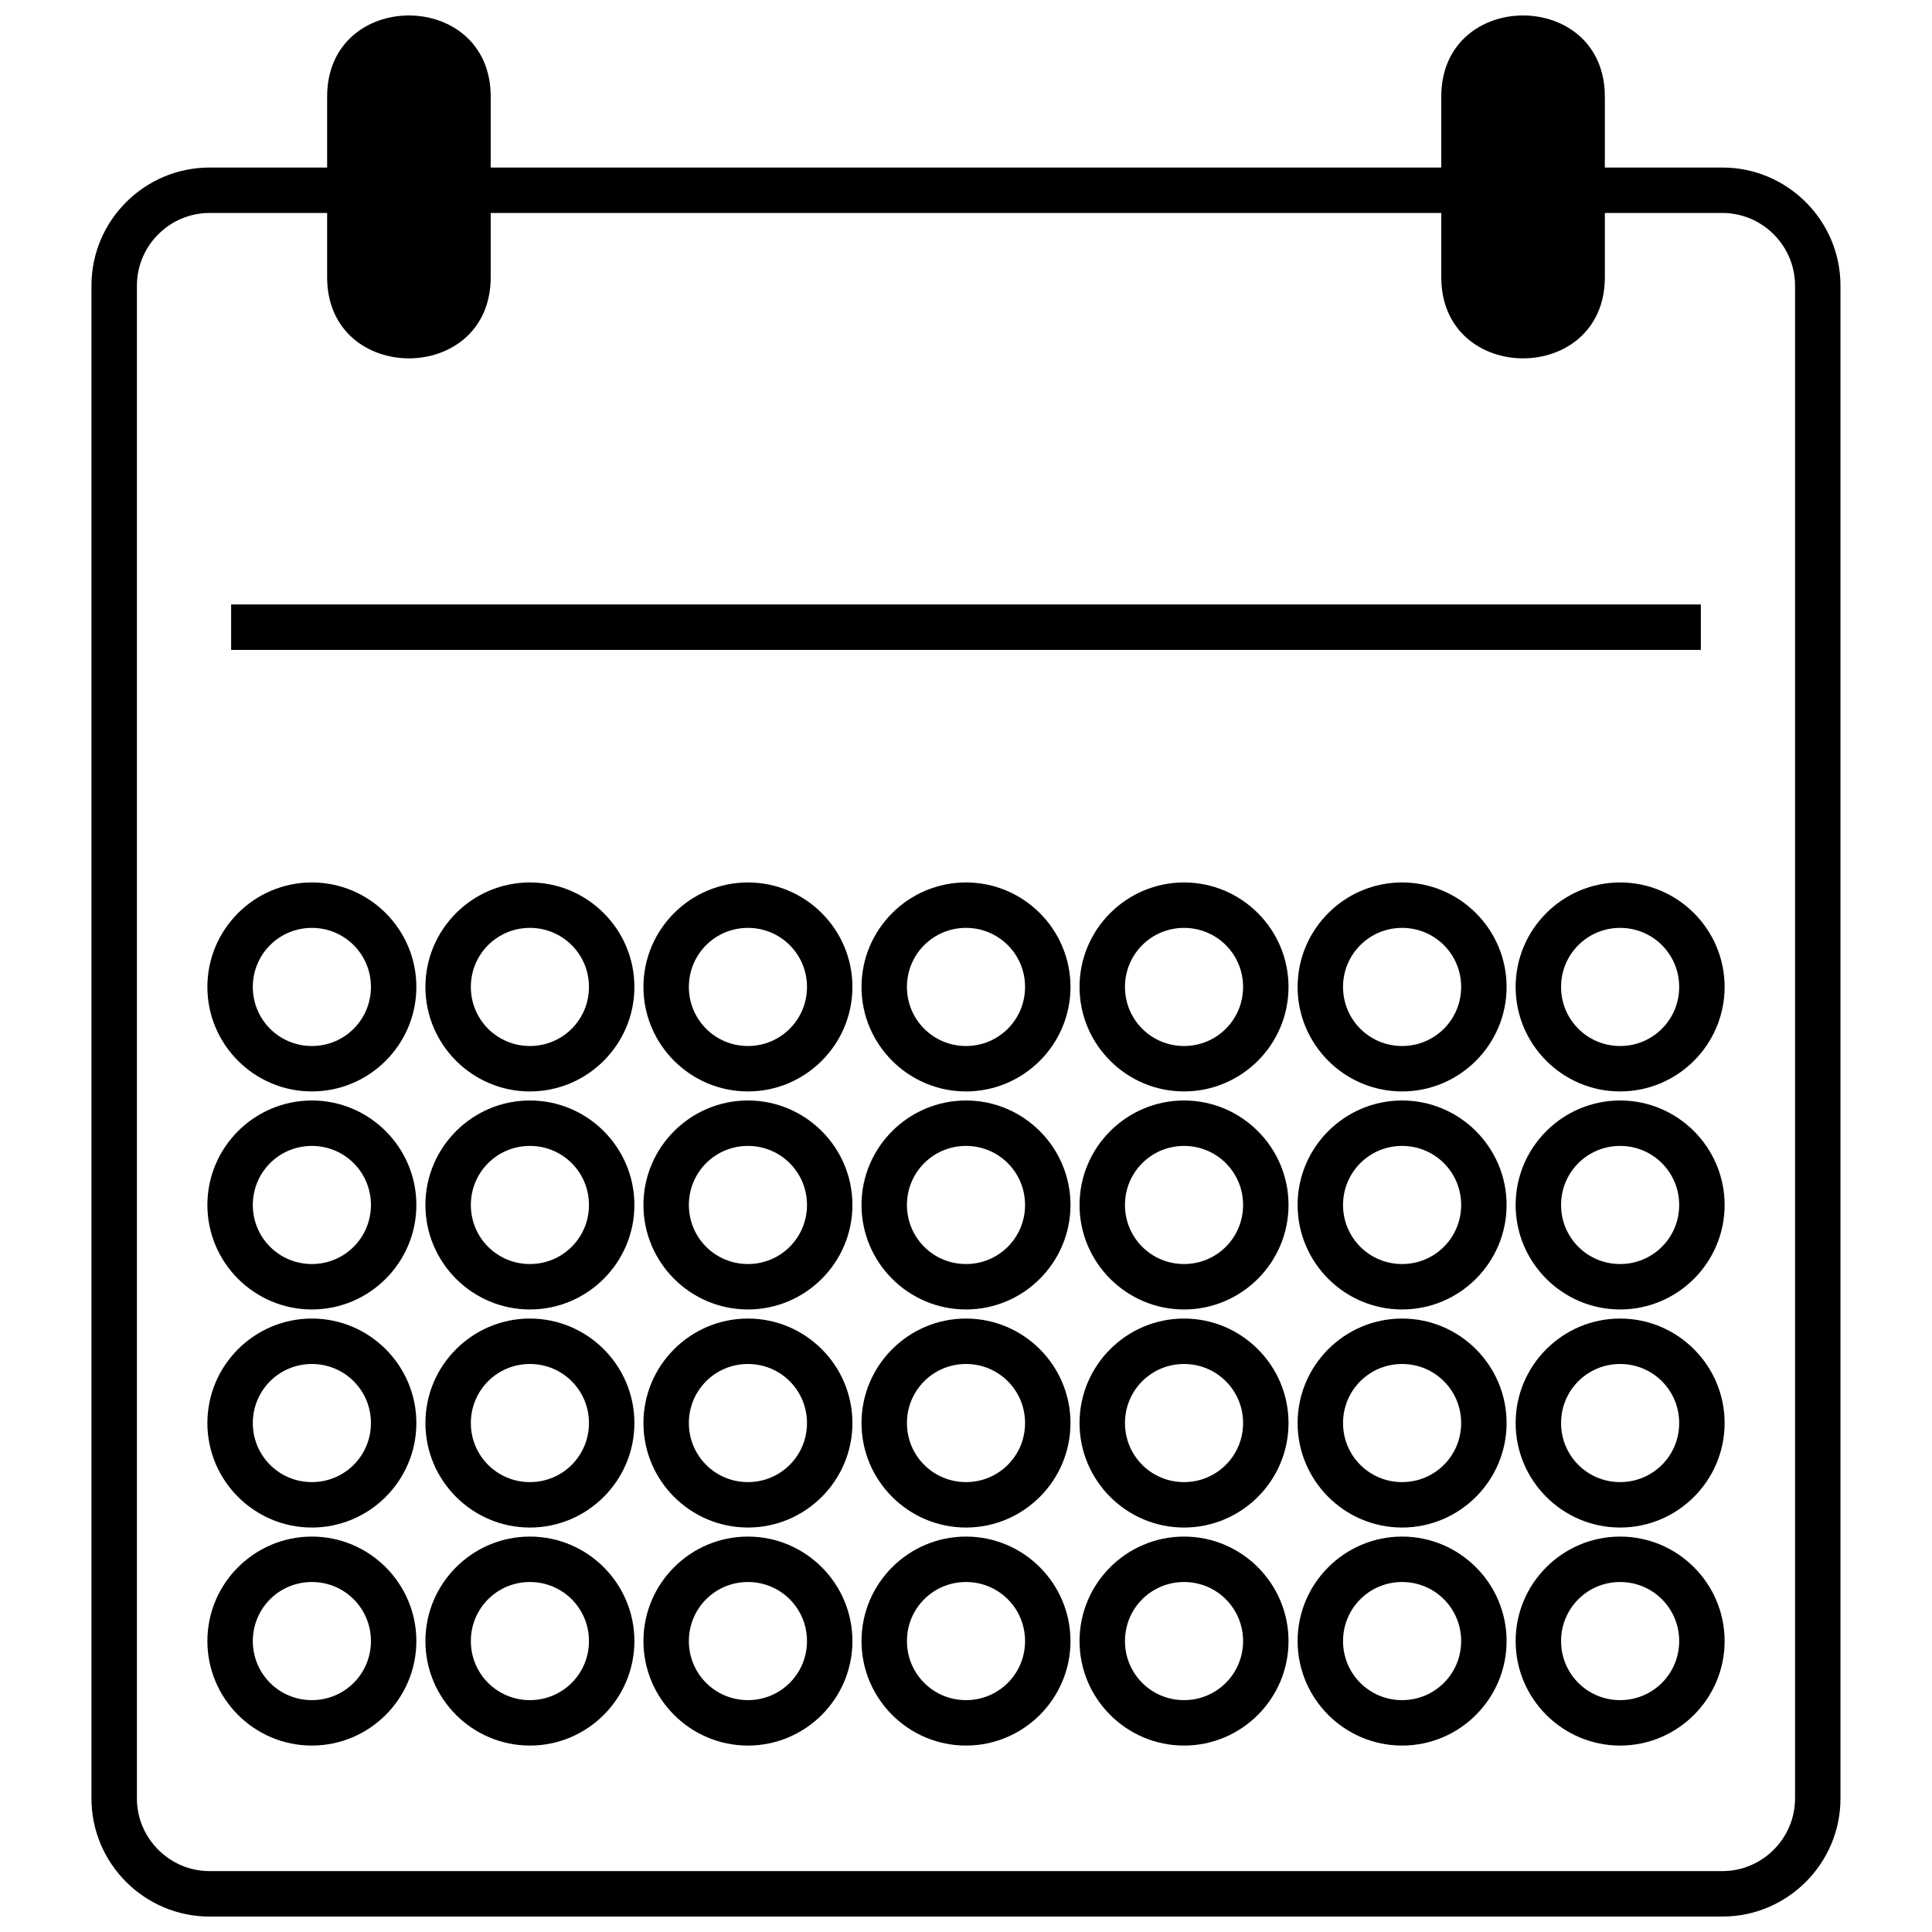
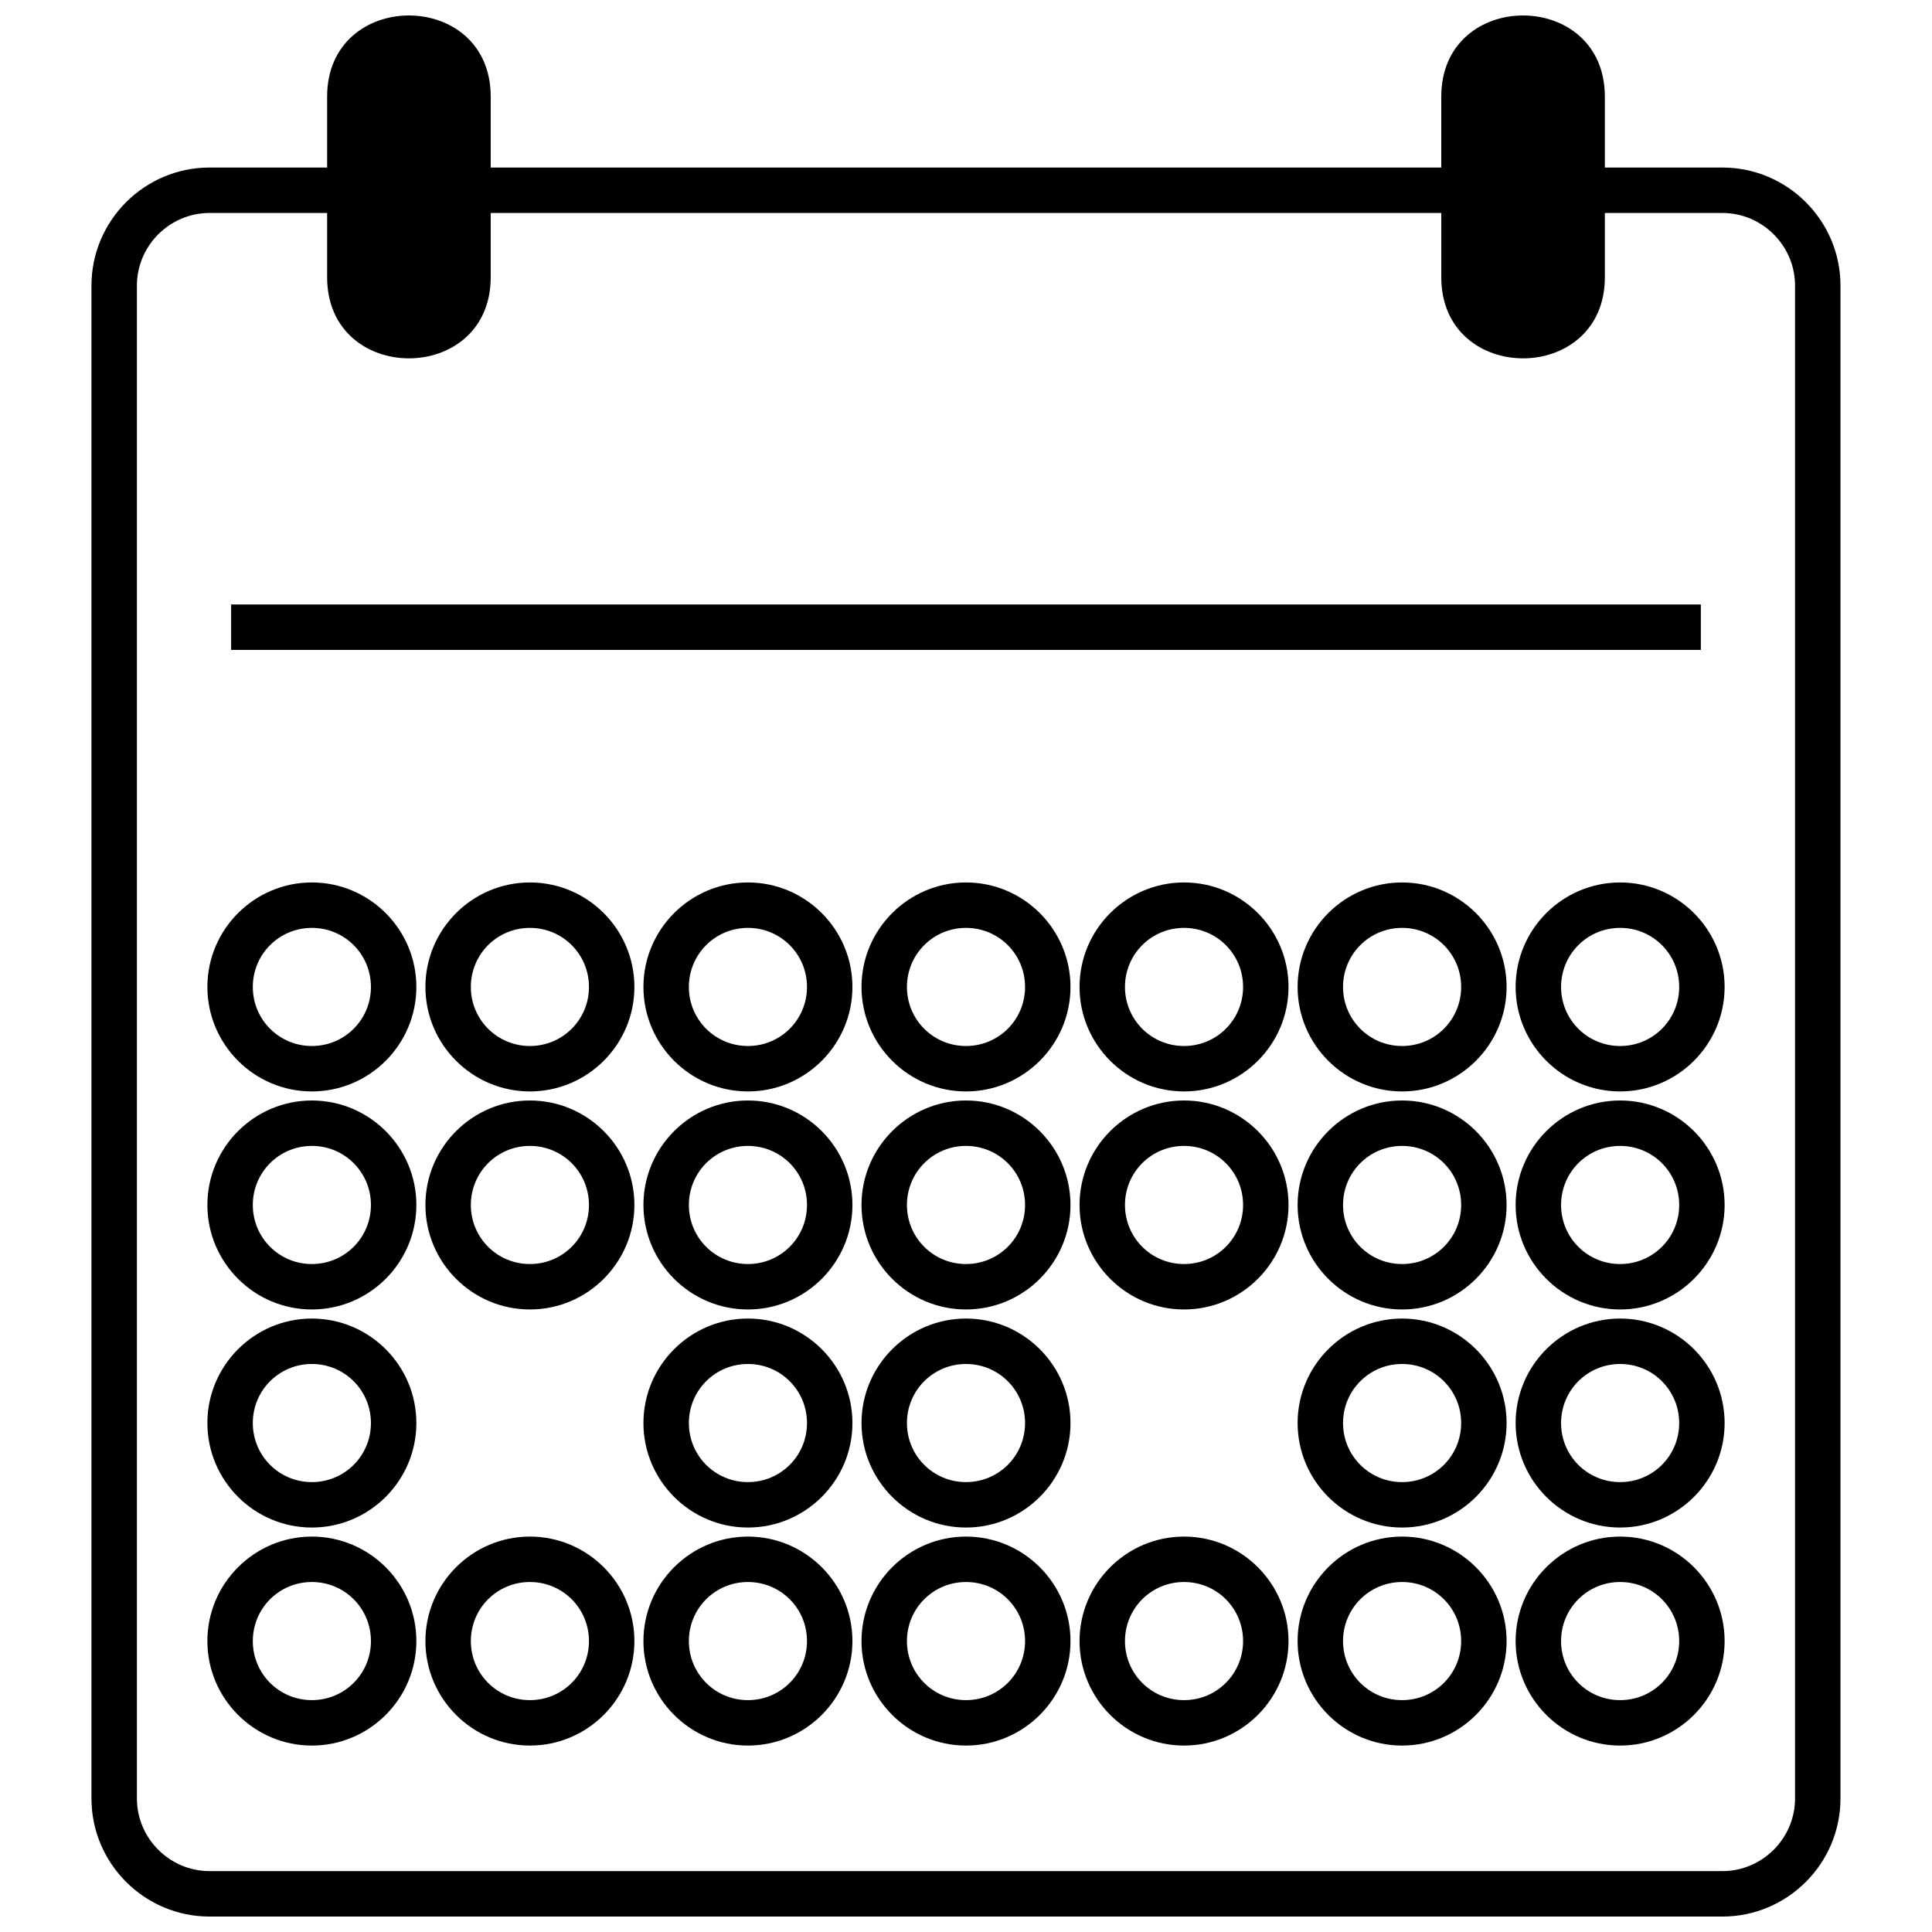
<svg xmlns="http://www.w3.org/2000/svg" width="800px" height="800px" version="1.1" viewBox="144 144 512 512">
  <defs>
    <clipPath id="a">
      <path d="m168 148.09h464v503.81h-464z" />
    </clipPath>
  </defs>
  <g clip-path="url(#a)">
    <path d="m199.53 188.4h31.164v-18.797c0-28.672 43.348-28.672 43.348 0v18.797h251.91v-18.797c0-28.672 43.348-28.672 43.348 0v18.797h31.156c17.234 0 31.289 14.055 31.289 31.289v400.93c0 17.234-14.055 31.289-31.289 31.289h-400.93c-17.234 0-31.289-14.055-31.289-31.289v-400.93c0-17.234 14.055-31.289 31.289-31.289zm74.512 12.039v17.023c0 28.672-43.348 28.672-43.348 0v-17.023h-31.164c-10.574 0-19.246 8.676-19.246 19.246v400.93c0 10.574 8.676 19.246 19.246 19.246h400.93c10.574 0 19.246-8.676 19.246-19.246v-400.93c0-10.574-8.676-19.246-19.246-19.246h-31.156v17.023c0 28.672-43.348 28.672-43.348 0v-17.023z" />
  </g>
  <path d="m205.25 304.19h389.49v12.039h-389.49z" />
  <path d="m226.65 377.86c15.262 0 27.691 12.43 27.691 27.691s-12.43 27.691-27.691 27.691c-15.262 0-27.691-12.43-27.691-27.691s12.43-27.691 27.691-27.691zm0 12.039c-8.676 0-15.652 6.977-15.652 15.652s6.977 15.652 15.652 15.652c8.676 0 15.652-6.977 15.652-15.652s-6.977-15.652-15.652-15.652z" />
  <path d="m284.43 377.86c15.262 0 27.691 12.43 27.691 27.691s-12.43 27.691-27.691 27.691c-15.262 0-27.691-12.43-27.691-27.691s12.43-27.691 27.691-27.691zm0 12.039c-8.676 0-15.652 6.977-15.652 15.652s6.977 15.652 15.652 15.652c8.676 0 15.652-6.977 15.652-15.652s-6.977-15.652-15.652-15.652z" />
  <path d="m342.21 377.86c15.262 0 27.691 12.43 27.691 27.691s-12.43 27.691-27.691 27.691c-15.262 0-27.691-12.43-27.691-27.691s12.43-27.691 27.691-27.691zm0 12.039c-8.676 0-15.652 6.977-15.652 15.652s6.977 15.652 15.652 15.652c8.676 0 15.652-6.977 15.652-15.652s-6.977-15.652-15.652-15.652z" />
  <path d="m400 377.86c15.262 0 27.691 12.43 27.691 27.691s-12.43 27.691-27.691 27.691-27.691-12.43-27.691-27.691 12.43-27.691 27.691-27.691zm0 12.039c-8.676 0-15.652 6.977-15.652 15.652s6.977 15.652 15.652 15.652 15.652-6.977 15.652-15.652-6.977-15.652-15.652-15.652z" />
  <path d="m457.78 377.86c15.262 0 27.691 12.43 27.691 27.691s-12.43 27.691-27.691 27.691-27.691-12.43-27.691-27.691 12.43-27.691 27.691-27.691zm0 12.039c-8.676 0-15.652 6.977-15.652 15.652s6.977 15.652 15.652 15.652 15.652-6.977 15.652-15.652-6.977-15.652-15.652-15.652z" />
  <path d="m515.57 377.86c15.262 0 27.691 12.43 27.691 27.691s-12.43 27.691-27.691 27.691c-15.262 0-27.691-12.43-27.691-27.691s12.43-27.691 27.691-27.691zm0 12.039c-8.676 0-15.652 6.977-15.652 15.652s6.977 15.652 15.652 15.652c8.676 0 15.652-6.977 15.652-15.652s-6.977-15.652-15.652-15.652z" />
  <path d="m573.35 377.86c15.262 0 27.691 12.43 27.691 27.691s-12.43 27.691-27.691 27.691c-15.262 0-27.691-12.43-27.691-27.691s12.43-27.691 27.691-27.691zm0 12.039c-8.676 0-15.652 6.977-15.652 15.652s6.977 15.652 15.652 15.652c8.676 0 15.652-6.977 15.652-15.652s-6.977-15.652-15.652-15.652z" />
  <path d="m226.65 435.64c15.262 0 27.691 12.43 27.691 27.691 0 15.262-12.43 27.691-27.691 27.691-15.262 0-27.691-12.43-27.691-27.691 0-15.262 12.43-27.691 27.691-27.691zm0 12.039c-8.676 0-15.652 6.977-15.652 15.652 0 8.676 6.977 15.652 15.652 15.652 8.676 0 15.652-6.977 15.652-15.652 0-8.676-6.977-15.652-15.652-15.652z" />
  <path d="m284.43 435.64c15.262 0 27.691 12.43 27.691 27.691 0 15.262-12.43 27.691-27.691 27.691-15.262 0-27.691-12.43-27.691-27.691 0-15.262 12.43-27.691 27.691-27.691zm0 12.039c-8.676 0-15.652 6.977-15.652 15.652 0 8.676 6.977 15.652 15.652 15.652 8.676 0 15.652-6.977 15.652-15.652 0-8.676-6.977-15.652-15.652-15.652z" />
  <path d="m342.21 435.64c15.262 0 27.691 12.43 27.691 27.691 0 15.262-12.43 27.691-27.691 27.691-15.262 0-27.691-12.43-27.691-27.691 0-15.262 12.43-27.691 27.691-27.691zm0 12.039c-8.676 0-15.652 6.977-15.652 15.652 0 8.676 6.977 15.652 15.652 15.652 8.676 0 15.652-6.977 15.652-15.652 0-8.676-6.977-15.652-15.652-15.652z" />
  <path d="m400 435.64c15.262 0 27.691 12.43 27.691 27.691 0 15.262-12.43 27.691-27.691 27.691s-27.691-12.43-27.691-27.691c0-15.262 12.43-27.691 27.691-27.691zm0 12.039c-8.676 0-15.652 6.977-15.652 15.652 0 8.676 6.977 15.652 15.652 15.652s15.652-6.977 15.652-15.652c0-8.676-6.977-15.652-15.652-15.652z" />
  <path d="m457.78 435.64c15.262 0 27.691 12.43 27.691 27.691 0 15.262-12.43 27.691-27.691 27.691s-27.691-12.43-27.691-27.691c0-15.262 12.43-27.691 27.691-27.691zm0 12.039c-8.676 0-15.652 6.977-15.652 15.652 0 8.676 6.977 15.652 15.652 15.652s15.652-6.977 15.652-15.652c0-8.676-6.977-15.652-15.652-15.652z" />
  <path d="m515.57 435.64c15.262 0 27.691 12.43 27.691 27.691 0 15.262-12.43 27.691-27.691 27.691-15.262 0-27.691-12.43-27.691-27.691 0-15.262 12.43-27.691 27.691-27.691zm0 12.039c-8.676 0-15.652 6.977-15.652 15.652 0 8.676 6.977 15.652 15.652 15.652 8.676 0 15.652-6.977 15.652-15.652 0-8.676-6.977-15.652-15.652-15.652z" />
  <path d="m573.35 435.64c15.262 0 27.691 12.43 27.691 27.691 0 15.262-12.43 27.691-27.691 27.691-15.262 0-27.691-12.43-27.691-27.691 0-15.262 12.43-27.691 27.691-27.691zm0 12.039c-8.676 0-15.652 6.977-15.652 15.652 0 8.676 6.977 15.652 15.652 15.652 8.676 0 15.652-6.977 15.652-15.652 0-8.676-6.977-15.652-15.652-15.652z" />
  <path d="m226.65 493.43c15.262 0 27.691 12.43 27.691 27.691 0 15.262-12.43 27.691-27.691 27.691-15.262 0-27.691-12.43-27.691-27.691 0-15.262 12.43-27.691 27.691-27.691zm0 12.039c-8.676 0-15.652 6.977-15.652 15.652 0 8.676 6.977 15.652 15.652 15.652 8.676 0 15.652-6.977 15.652-15.652 0-8.676-6.977-15.652-15.652-15.652z" />
-   <path d="m284.43 493.43c15.262 0 27.691 12.43 27.691 27.691 0 15.262-12.43 27.691-27.691 27.691-15.262 0-27.691-12.43-27.691-27.691 0-15.262 12.43-27.691 27.691-27.691zm0 12.039c-8.676 0-15.652 6.977-15.652 15.652 0 8.676 6.977 15.652 15.652 15.652 8.676 0 15.652-6.977 15.652-15.652 0-8.676-6.977-15.652-15.652-15.652z" />
  <path d="m342.21 493.43c15.262 0 27.691 12.43 27.691 27.691 0 15.262-12.43 27.691-27.691 27.691-15.262 0-27.691-12.43-27.691-27.691 0-15.262 12.43-27.691 27.691-27.691zm0 12.039c-8.676 0-15.652 6.977-15.652 15.652 0 8.676 6.977 15.652 15.652 15.652 8.676 0 15.652-6.977 15.652-15.652 0-8.676-6.977-15.652-15.652-15.652z" />
  <path d="m400 493.43c15.262 0 27.691 12.43 27.691 27.691 0 15.262-12.43 27.691-27.691 27.691s-27.691-12.43-27.691-27.691c0-15.262 12.43-27.691 27.691-27.691zm0 12.039c-8.676 0-15.652 6.977-15.652 15.652 0 8.676 6.977 15.652 15.652 15.652s15.652-6.977 15.652-15.652c0-8.676-6.977-15.652-15.652-15.652z" />
-   <path d="m457.78 493.43c15.262 0 27.691 12.43 27.691 27.691 0 15.262-12.43 27.691-27.691 27.691s-27.691-12.43-27.691-27.691c0-15.262 12.43-27.691 27.691-27.691zm0 12.039c-8.676 0-15.652 6.977-15.652 15.652 0 8.676 6.977 15.652 15.652 15.652s15.652-6.977 15.652-15.652c0-8.676-6.977-15.652-15.652-15.652z" />
  <path d="m515.57 493.43c15.262 0 27.691 12.43 27.691 27.691 0 15.262-12.43 27.691-27.691 27.691-15.262 0-27.691-12.43-27.691-27.691 0-15.262 12.43-27.691 27.691-27.691zm0 12.039c-8.676 0-15.652 6.977-15.652 15.652 0 8.676 6.977 15.652 15.652 15.652 8.676 0 15.652-6.977 15.652-15.652 0-8.676-6.977-15.652-15.652-15.652z" />
  <path d="m573.35 493.43c15.262 0 27.691 12.43 27.691 27.691 0 15.262-12.43 27.691-27.691 27.691-15.262 0-27.691-12.43-27.691-27.691 0-15.262 12.43-27.691 27.691-27.691zm0 12.039c-8.676 0-15.652 6.977-15.652 15.652 0 8.676 6.977 15.652 15.652 15.652 8.676 0 15.652-6.977 15.652-15.652 0-8.676-6.977-15.652-15.652-15.652z" />
  <path d="m226.65 551.21c15.262 0 27.691 12.43 27.691 27.691 0 15.262-12.43 27.691-27.691 27.691-15.262 0-27.691-12.43-27.691-27.691 0-15.262 12.43-27.691 27.691-27.691zm0 12.039c-8.676 0-15.652 6.977-15.652 15.652 0 8.676 6.977 15.652 15.652 15.652 8.676 0 15.652-6.977 15.652-15.652 0-8.676-6.977-15.652-15.652-15.652z" />
  <path d="m284.43 551.21c15.262 0 27.691 12.43 27.691 27.691 0 15.262-12.43 27.691-27.691 27.691-15.262 0-27.691-12.43-27.691-27.691 0-15.262 12.43-27.691 27.691-27.691zm0 12.039c-8.676 0-15.652 6.977-15.652 15.652 0 8.676 6.977 15.652 15.652 15.652 8.676 0 15.652-6.977 15.652-15.652 0-8.676-6.977-15.652-15.652-15.652z" />
  <path d="m342.21 551.21c15.262 0 27.691 12.43 27.691 27.691 0 15.262-12.43 27.691-27.691 27.691-15.262 0-27.691-12.43-27.691-27.691 0-15.262 12.43-27.691 27.691-27.691zm0 12.039c-8.676 0-15.652 6.977-15.652 15.652 0 8.676 6.977 15.652 15.652 15.652 8.676 0 15.652-6.977 15.652-15.652 0-8.676-6.977-15.652-15.652-15.652z" />
  <path d="m400 551.21c15.262 0 27.691 12.43 27.691 27.691 0 15.262-12.43 27.691-27.691 27.691s-27.691-12.43-27.691-27.691c0-15.262 12.43-27.691 27.691-27.691zm0 12.039c-8.676 0-15.652 6.977-15.652 15.652 0 8.676 6.977 15.652 15.652 15.652s15.652-6.977 15.652-15.652c0-8.676-6.977-15.652-15.652-15.652z" />
  <path d="m457.78 551.21c15.262 0 27.691 12.43 27.691 27.691 0 15.262-12.43 27.691-27.691 27.691s-27.691-12.43-27.691-27.691c0-15.262 12.43-27.691 27.691-27.691zm0 12.039c-8.676 0-15.652 6.977-15.652 15.652 0 8.676 6.977 15.652 15.652 15.652s15.652-6.977 15.652-15.652c0-8.676-6.977-15.652-15.652-15.652z" />
  <path d="m515.57 551.21c15.262 0 27.691 12.43 27.691 27.691 0 15.262-12.43 27.691-27.691 27.691-15.262 0-27.691-12.43-27.691-27.691 0-15.262 12.43-27.691 27.691-27.691zm0 12.039c-8.676 0-15.652 6.977-15.652 15.652 0 8.676 6.977 15.652 15.652 15.652 8.676 0 15.652-6.977 15.652-15.652 0-8.676-6.977-15.652-15.652-15.652z" />
  <path d="m573.35 551.21c15.262 0 27.691 12.43 27.691 27.691 0 15.262-12.43 27.691-27.691 27.691-15.262 0-27.691-12.43-27.691-27.691 0-15.262 12.43-27.691 27.691-27.691zm0 12.039c-8.676 0-15.652 6.977-15.652 15.652 0 8.676 6.977 15.652 15.652 15.652 8.676 0 15.652-6.977 15.652-15.652 0-8.676-6.977-15.652-15.652-15.652z" />
</svg>